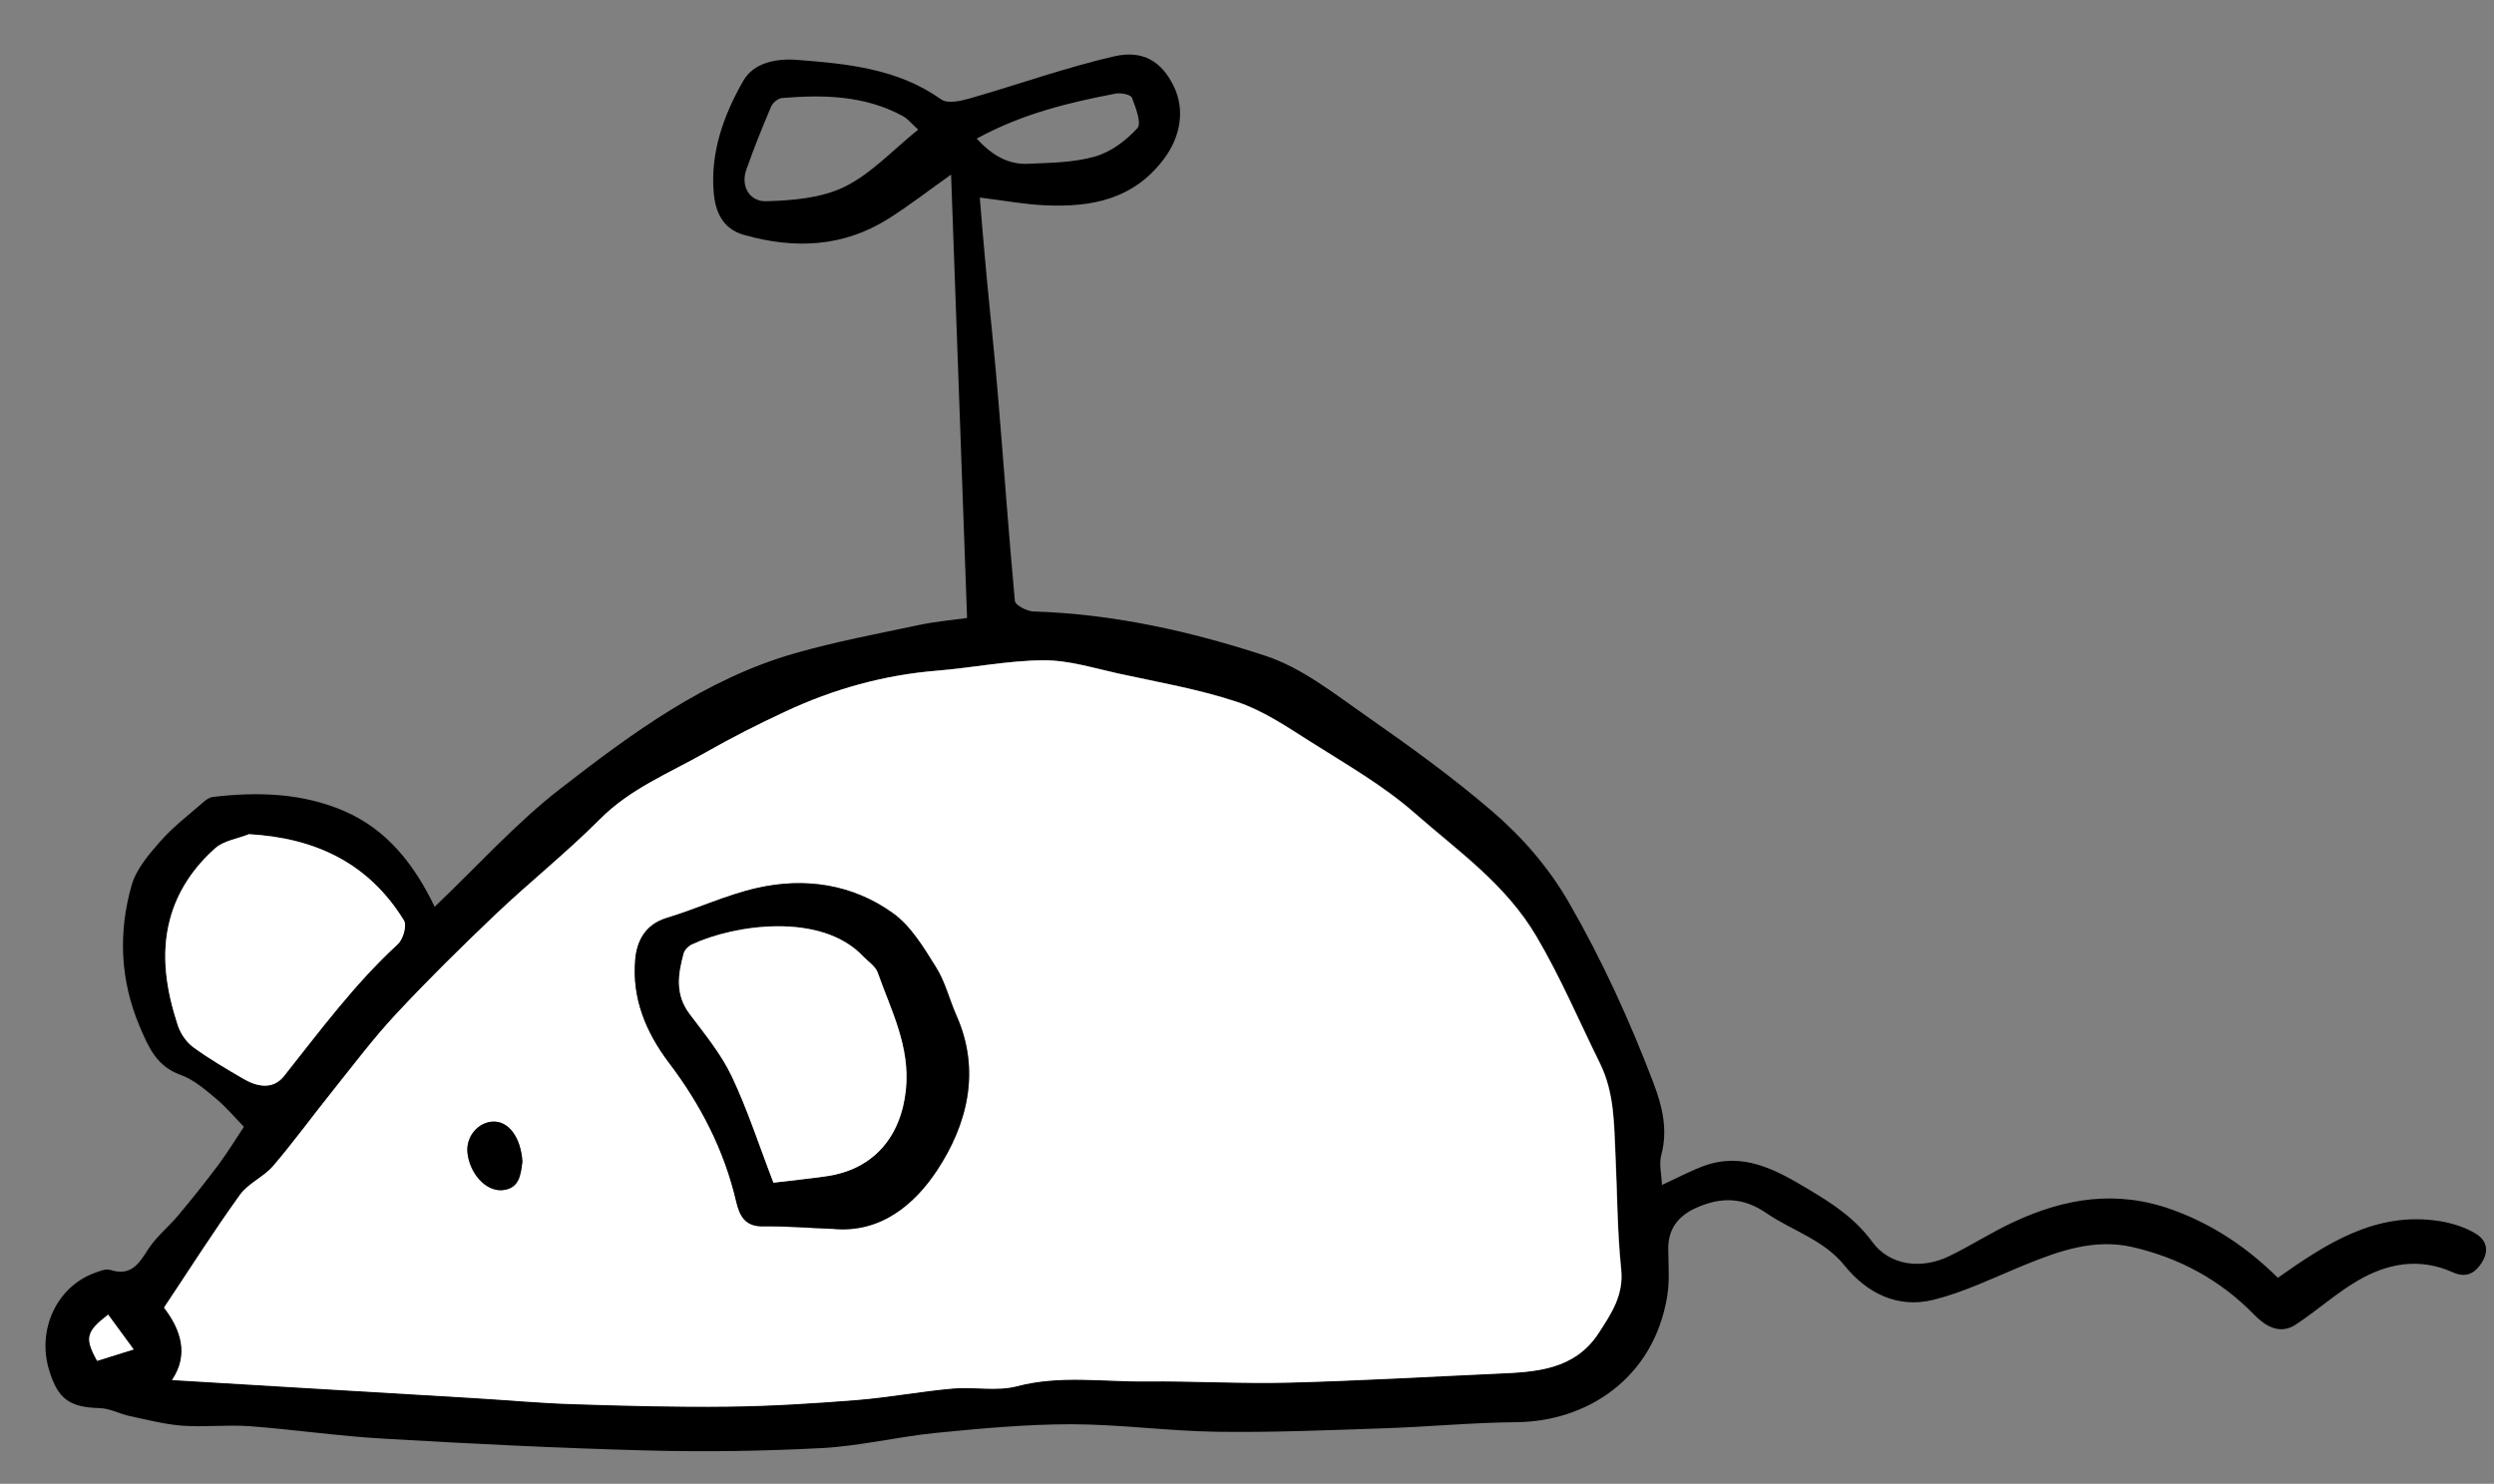
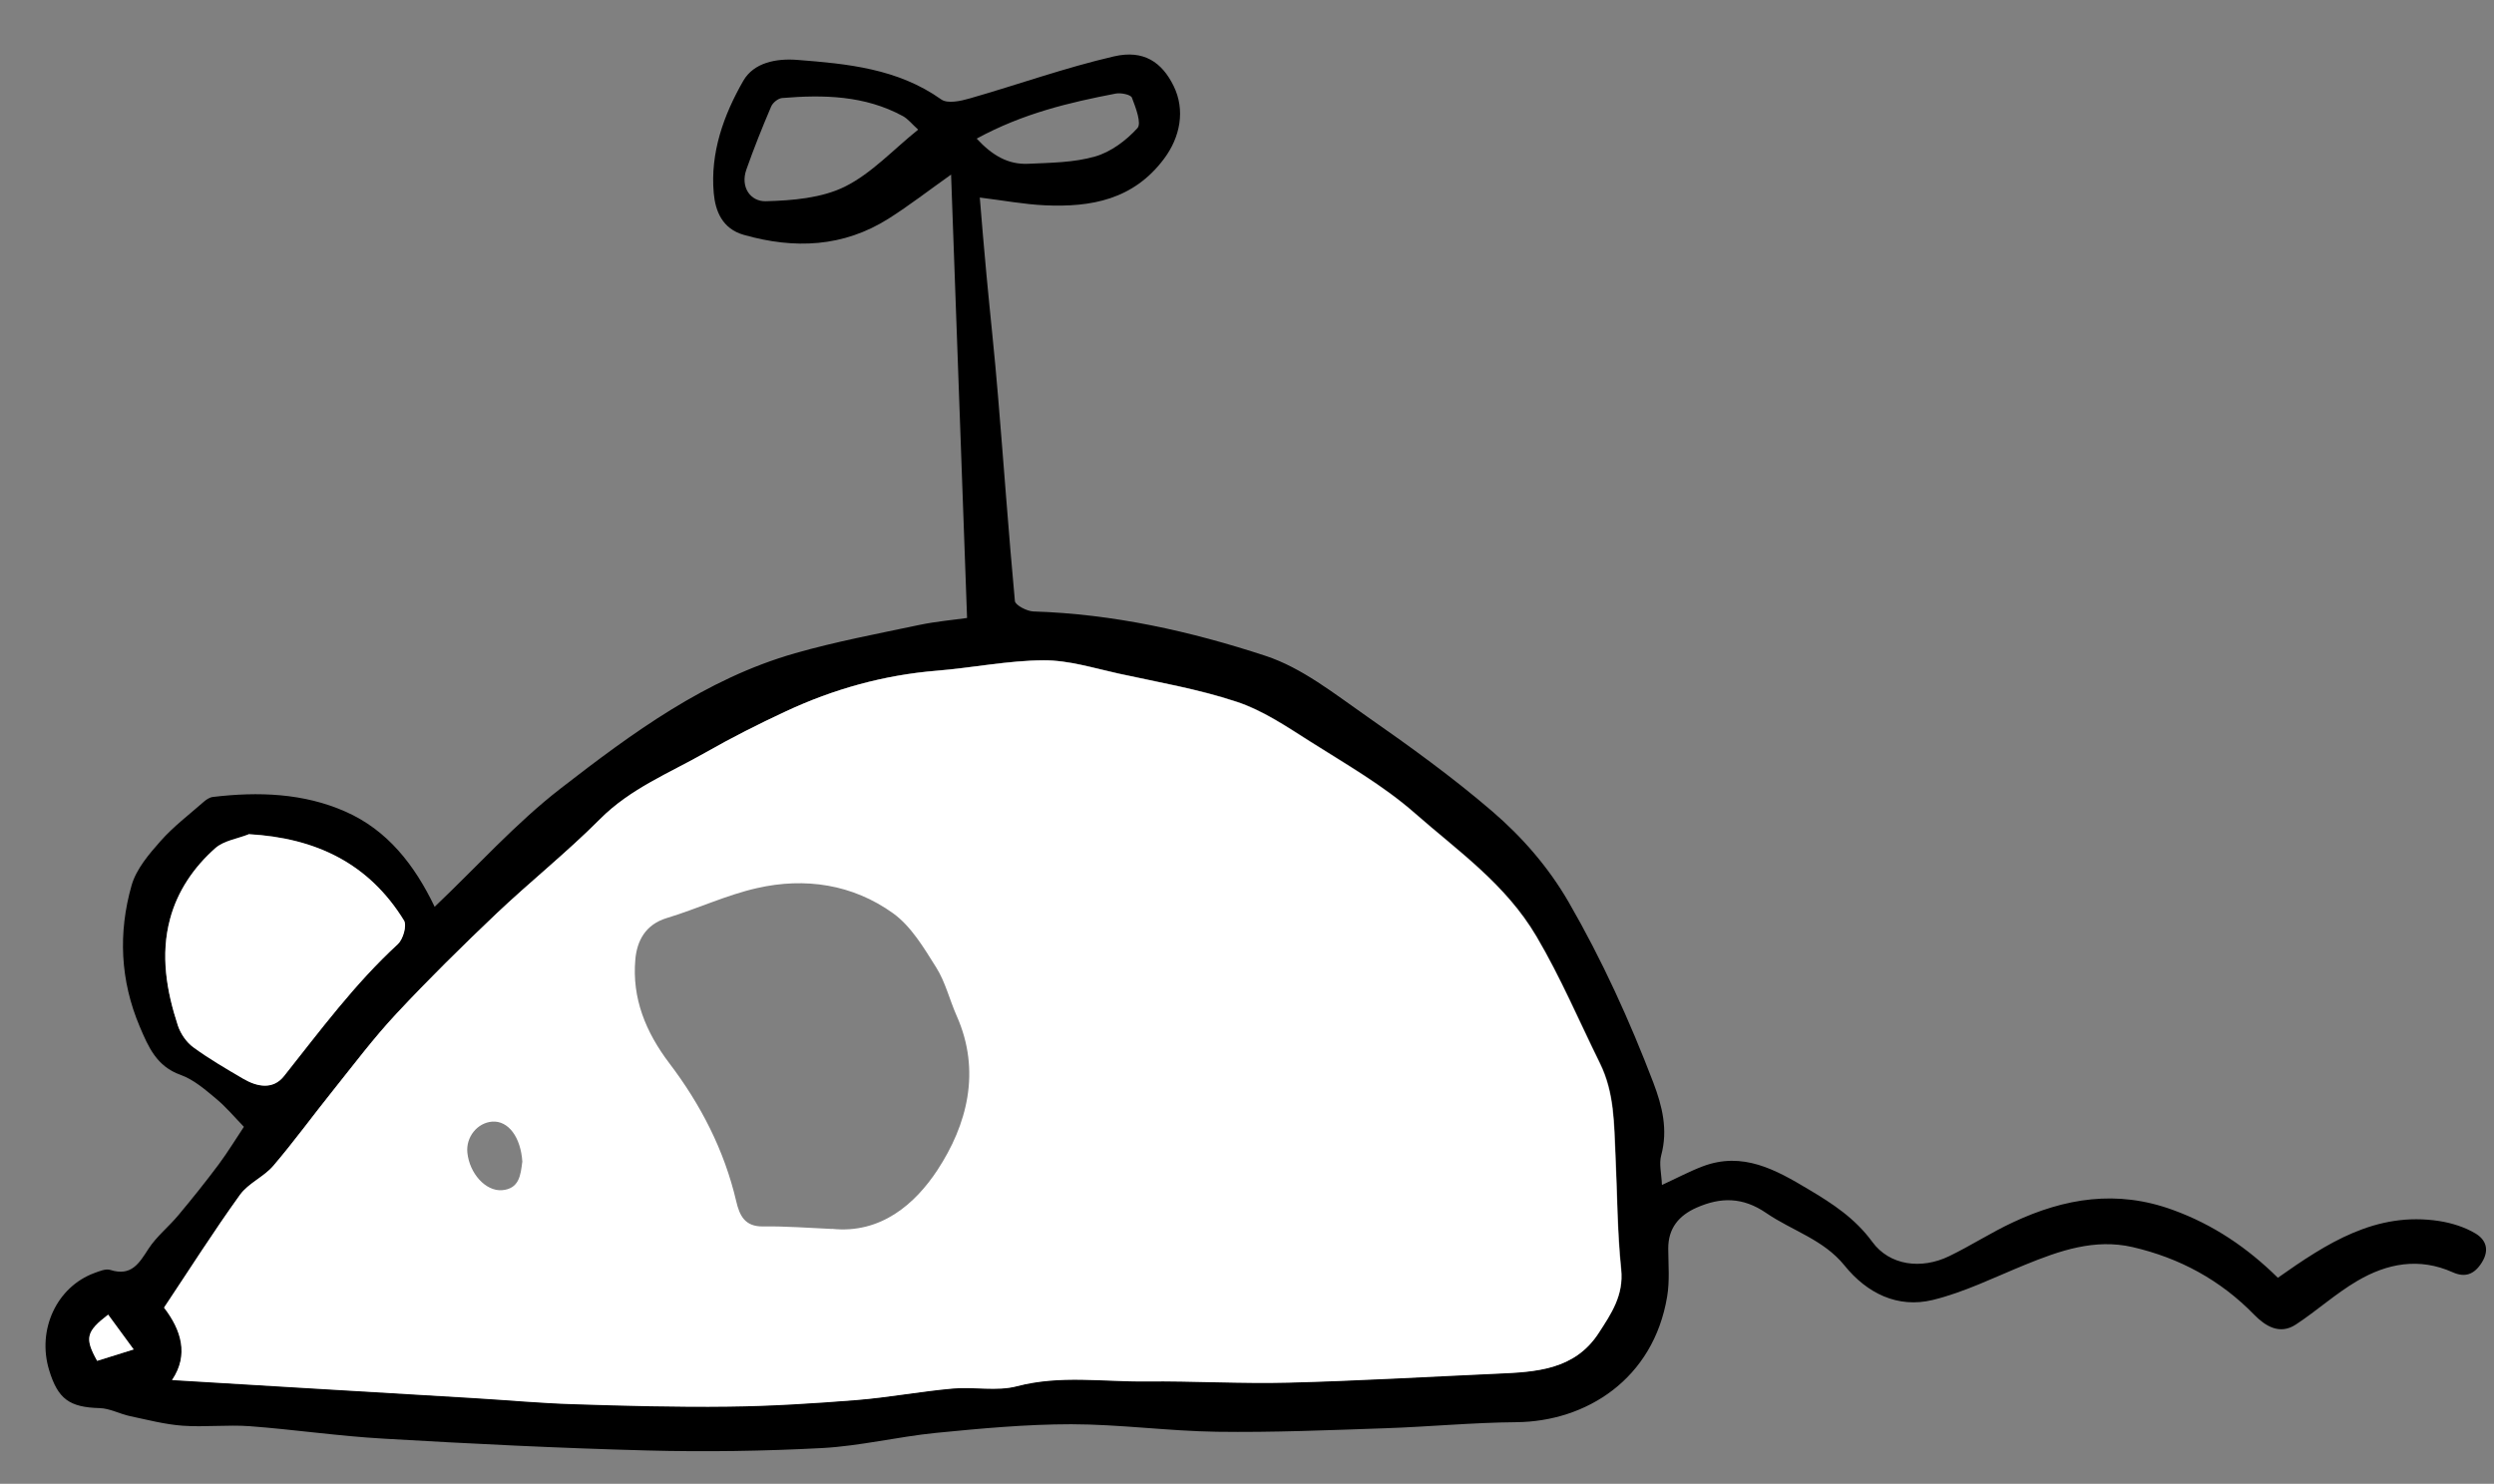
<svg xmlns="http://www.w3.org/2000/svg" width="205" height="122" viewBox="0 0 205 122" fill="none">
  <rect x="0" y="0" width="205" height="122" fill="#808080" stroke="none" />
  <path d="M136.616 97.425C137.846 96.861 138.887 96.303 139.973 95.893C143.251 94.664 145.947 96.168 148.646 97.783C150.63 98.962 152.475 100.167 153.896 102.107C155.317 104.058 157.931 104.394 160.222 103.281C162.012 102.416 163.684 101.324 165.485 100.489C169.707 98.515 173.984 97.8 178.587 99.476C181.953 100.696 184.744 102.607 187.234 105.06C191.235 102.243 195.282 99.585 200.514 100.397C201.541 100.561 202.603 100.893 203.483 101.421C204.301 101.912 204.671 102.73 203.999 103.805C203.365 104.819 202.593 105.047 201.617 104.612C198.85 103.37 196.217 103.875 193.767 105.315C191.983 106.36 190.434 107.777 188.703 108.91C187.374 109.779 186.196 109.021 185.292 108.102C182.507 105.24 179.15 103.429 175.295 102.537C172.167 101.819 169.292 102.834 166.442 103.997C163.937 105.019 161.47 106.248 158.871 106.883C155.984 107.587 153.458 106.337 151.614 104.051C149.886 101.912 147.308 101.194 145.185 99.739C143.245 98.408 141.435 98.423 139.455 99.295C137.997 99.938 137.115 100.991 137.125 102.672C137.132 103.983 137.251 105.32 137.036 106.598C135.91 113.395 130.383 116.887 124.631 116.934C121.029 116.964 117.42 117.314 113.822 117.434C109.224 117.59 104.618 117.786 100.023 117.721C96.028 117.665 92.046 117.108 88.053 117.102C84.351 117.105 80.641 117.449 76.951 117.812C73.82 118.125 70.726 118.887 67.6 119.06C62.806 119.313 57.986 119.386 53.178 119.259C45.956 119.069 38.739 118.709 31.529 118.288C27.849 118.08 24.197 117.541 20.525 117.263C18.689 117.129 16.826 117.356 14.99 117.222C13.545 117.114 12.111 116.736 10.689 116.436C9.842 116.257 9.025 115.796 8.183 115.776C5.719 115.705 4.765 115.048 4.038 112.652C3.028 109.326 4.662 105.814 7.753 104.672C8.178 104.516 8.69 104.298 9.065 104.414C10.786 104.963 11.427 103.889 12.204 102.68C12.868 101.655 13.88 100.858 14.666 99.908C15.808 98.546 16.918 97.155 17.978 95.736C18.741 94.707 19.402 93.612 20.048 92.648C19.331 91.913 18.609 91.038 17.753 90.329C16.856 89.58 15.916 88.763 14.851 88.381C12.875 87.682 12.197 86.085 11.486 84.409C9.878 80.614 9.707 76.696 10.817 72.793C11.199 71.458 12.236 70.239 13.188 69.164C14.245 67.965 15.551 66.977 16.763 65.912C16.967 65.735 17.241 65.555 17.5 65.526C21.226 65.081 24.953 65.207 28.4 66.734C31.847 68.251 34.082 71.124 35.727 74.557C39.191 71.27 42.365 67.712 46.073 64.836C51.963 60.27 58.016 55.808 65.345 53.712C68.703 52.751 72.152 52.106 75.568 51.382C76.959 51.092 78.375 50.971 79.49 50.81L78.176 14.355C76.332 15.663 74.736 16.901 73.043 17.973C69.316 20.329 65.309 20.494 61.144 19.313C59.354 18.807 58.801 17.335 58.669 15.889C58.369 12.567 59.478 9.464 61.097 6.643C61.964 5.141 63.803 4.794 65.508 4.923C69.663 5.244 73.789 5.635 77.373 8.179C77.887 8.54 78.959 8.312 79.702 8.095C83.663 6.961 87.566 5.559 91.575 4.634C94.006 4.076 95.505 5.113 96.465 7.06C97.448 9.057 97.008 11.284 95.681 13.054C93.17 16.417 89.691 17.053 85.882 16.88C84.178 16.801 82.486 16.482 80.536 16.242C80.695 18.158 80.875 20.383 81.085 22.598C81.395 25.93 81.765 29.249 82.035 32.583C82.507 38.191 82.9 43.811 83.422 49.418C83.455 49.757 84.403 50.253 84.934 50.274C91.496 50.478 97.871 51.9 104.038 53.929C107.026 54.913 109.694 57.049 112.342 58.895C115.874 61.36 119.387 63.896 122.65 66.701C125.108 68.814 127.258 71.269 128.933 74.161C131.686 78.926 133.947 83.899 135.903 89.024C136.633 90.949 137.113 92.883 136.548 94.986C136.353 95.693 136.573 96.516 136.605 97.406L136.616 97.425ZM14.153 113.449C17.583 113.656 21.023 113.862 24.452 114.069C29.306 114.364 34.16 114.65 39.013 114.935C41.721 115.098 44.422 115.351 47.136 115.433C51.384 115.57 55.641 115.687 59.892 115.634C63.402 115.588 66.927 115.371 70.429 115.094C73.064 114.889 75.677 114.385 78.32 114.149C80.086 113.996 81.952 114.399 83.617 113.958C87.156 113.03 90.688 113.594 94.22 113.566C98.131 113.526 102.052 113.765 105.961 113.664C111.679 113.518 117.39 113.172 123.105 112.926C126.272 112.782 129.459 112.627 131.43 109.583C132.454 108.005 133.49 106.486 133.273 104.352C132.951 101.251 132.948 98.108 132.806 94.99C132.683 92.412 132.73 89.849 131.521 87.4C129.805 83.918 128.307 80.379 126.313 76.988C123.766 72.666 119.856 69.964 116.301 66.84C113.707 64.561 110.632 62.81 107.693 60.944C105.768 59.722 103.809 58.392 101.672 57.688C98.522 56.641 95.21 56.079 91.952 55.366C89.915 54.919 87.85 54.273 85.809 54.276C82.868 54.292 79.938 54.898 77.004 55.134C72.664 55.49 68.543 56.64 64.616 58.473C62.372 59.515 60.151 60.636 58.004 61.864C55.033 63.553 51.837 64.819 49.336 67.341C46.622 70.071 43.587 72.493 40.781 75.146C37.985 77.799 35.231 80.511 32.611 83.328C30.741 85.326 29.09 87.538 27.376 89.672C25.738 91.722 24.194 93.85 22.485 95.843C21.707 96.752 20.435 97.268 19.749 98.224C17.595 101.224 15.607 104.349 13.509 107.497C14.926 109.347 15.54 111.387 14.183 113.428L14.153 113.449ZM20.422 68.593C19.505 68.957 18.399 69.106 17.701 69.722C15.936 71.287 14.586 73.257 13.978 75.541C13.184 78.493 13.691 81.457 14.624 84.316C14.849 84.978 15.324 85.682 15.889 86.092C17.195 87.046 18.605 87.866 20.005 88.686C21.14 89.356 22.44 89.599 23.34 88.466C26.317 84.715 29.15 80.87 32.705 77.609C33.131 77.213 33.46 76.08 33.205 75.669C30.314 70.979 25.956 68.884 20.421 68.573L20.422 68.593ZM75.471 10.659C74.965 10.207 74.639 9.778 74.21 9.544C71.087 7.845 67.703 7.776 64.281 8.06C63.951 8.092 63.514 8.448 63.385 8.763C62.656 10.47 61.968 12.187 61.35 13.941C60.833 15.4 61.706 16.58 62.945 16.546C65.135 16.487 67.529 16.29 69.436 15.351C71.639 14.261 73.419 12.305 75.471 10.659ZM80.281 11.397C81.551 12.772 82.86 13.546 84.518 13.466C86.356 13.38 88.267 13.371 90.01 12.868C91.308 12.501 92.565 11.555 93.489 10.54C93.855 10.147 93.347 8.834 93.038 8.024C92.939 7.778 92.143 7.616 91.725 7.691C87.889 8.43 84.099 9.317 80.281 11.397ZM10.991 110.951C10.16 109.82 9.529 108.961 8.897 108.093C7.076 109.48 6.955 110.025 7.993 111.889C8.864 111.618 9.745 111.346 11.001 110.95L10.991 110.951Z" fill="black" />
  <path d="M14.153 113.449C15.521 111.407 14.907 109.368 13.479 107.517C15.577 104.369 17.556 101.245 19.719 98.245C20.405 97.289 21.678 96.773 22.455 95.864C24.155 93.871 25.699 91.743 27.346 89.692C29.06 87.549 30.712 85.347 32.581 83.348C35.212 80.531 37.966 77.819 40.752 75.166C43.548 72.513 46.583 70.092 49.306 67.362C51.807 64.839 55.014 63.573 57.975 61.885C60.132 60.656 62.343 59.535 64.587 58.493C68.513 56.66 72.635 55.511 76.975 55.154C79.918 54.918 82.848 54.312 85.779 54.297C87.83 54.283 89.885 54.939 91.923 55.386C95.18 56.1 98.493 56.661 101.643 57.709C103.779 58.412 105.739 59.743 107.664 60.965C110.603 62.831 113.678 64.581 116.272 66.86C119.827 69.985 123.736 72.677 126.284 77.009C128.277 80.39 129.776 83.939 131.492 87.42C132.701 89.869 132.653 92.433 132.776 95.011C132.929 98.128 132.922 101.271 133.244 104.373C133.471 106.506 132.425 108.025 131.401 109.604C129.429 112.647 126.243 112.812 123.076 112.946C117.361 113.202 111.65 113.538 105.931 113.684C102.022 113.785 98.101 113.546 94.19 113.587C90.659 113.624 87.126 113.051 83.588 113.979C81.922 114.419 80.056 114.006 78.291 114.17C75.658 114.405 73.044 114.899 70.4 115.115C66.897 115.391 63.373 115.618 59.862 115.655C55.612 115.708 51.355 115.591 47.107 115.454C44.402 115.371 41.691 115.118 38.984 114.956C34.13 114.66 29.276 114.375 24.423 114.089C20.983 113.883 17.554 113.676 14.124 113.47L14.153 113.449ZM68.371 101.035C72.42 101.47 75.231 98.966 77.044 96.219C79.491 92.497 80.663 88.081 78.638 83.53C78.049 82.2 77.706 80.731 76.942 79.527C75.934 77.922 74.89 76.158 73.41 75.091C70.092 72.708 66.179 72.118 62.219 73.022C59.697 73.593 57.297 74.731 54.812 75.481C53.05 76.014 52.358 77.361 52.223 78.887C51.938 82.08 53.079 84.861 55.012 87.414C57.596 90.814 59.533 94.568 60.515 98.766C60.787 99.927 61.211 100.863 62.721 100.839C64.601 100.811 66.498 100.963 68.382 101.045L68.371 101.035ZM42.937 95.546C42.813 93.499 41.783 92.125 40.456 92.222C39.228 92.317 38.29 93.492 38.416 94.768C38.588 96.474 39.912 97.957 41.259 97.859C42.686 97.747 42.795 96.602 42.927 95.546L42.937 95.546Z" fill="white" />
  <path d="M20.422 68.593C25.956 68.894 30.315 70.989 33.206 75.689C33.461 76.1 33.132 77.233 32.705 77.629C29.161 80.889 26.317 84.735 23.34 88.486C22.441 89.619 21.141 89.366 20.006 88.706C18.606 87.886 17.195 87.066 15.89 86.112C15.325 85.702 14.849 84.998 14.625 84.336C13.682 81.477 13.185 78.522 13.979 75.561C14.587 73.277 15.937 71.297 17.702 69.742C18.4 69.126 19.505 68.976 20.423 68.613L20.422 68.593Z" fill="white" />
  <path d="M10.991 110.949C9.744 111.334 8.854 111.617 7.983 111.888C6.945 110.024 7.076 109.489 8.887 108.093C9.519 108.961 10.16 109.818 10.981 110.95L10.991 110.949Z" fill="white" />
-   <path d="M68.371 101.035C66.488 100.963 64.6 100.801 62.71 100.829C61.2 100.853 60.776 99.918 60.504 98.756C59.522 94.558 57.586 90.814 55.002 87.404C53.069 84.852 51.927 82.06 52.213 78.877C52.348 77.361 53.04 76.005 54.802 75.471C57.297 74.72 59.687 73.583 62.208 73.012C66.168 72.109 70.082 72.698 73.4 75.081C74.879 76.148 75.934 77.912 76.932 79.518C77.696 80.731 78.039 82.2 78.627 83.52C80.642 88.072 79.481 92.487 77.033 96.209C75.221 98.957 72.409 101.46 68.361 101.025L68.371 101.035ZM63.571 97.234C64.986 97.063 66.442 96.921 67.895 96.708C71.778 96.158 74.063 93.473 74.463 89.576C74.826 86.039 73.248 83.084 72.145 79.96C71.956 79.437 71.362 79.068 70.946 78.622C67.492 74.974 60.365 76.011 56.872 77.648C56.586 77.779 56.278 78.1 56.198 78.383C55.729 80.092 55.479 81.752 56.677 83.35C57.917 84.997 59.267 86.64 60.144 88.48C61.464 91.245 62.411 94.194 63.571 97.225L63.571 97.234Z" fill="black" />
-   <path d="M42.938 95.545C42.805 96.601 42.687 97.746 41.27 97.857C39.922 97.956 38.598 96.472 38.427 94.767C38.3 93.491 39.239 92.317 40.466 92.222C41.784 92.125 42.824 93.498 42.947 95.545L42.938 95.545Z" fill="black" />
-   <path d="M63.572 97.235C62.402 94.204 61.455 91.256 60.145 88.49C59.268 86.65 57.918 85.008 56.678 83.361C55.479 81.763 55.73 80.102 56.198 78.394C56.278 78.1 56.587 77.789 56.872 77.659C60.376 76.021 67.503 74.984 70.947 78.633C71.362 79.068 71.966 79.447 72.145 79.971C73.248 83.084 74.826 86.05 74.463 89.586C74.064 93.494 71.779 96.178 67.896 96.719C66.442 96.921 64.987 97.074 63.572 97.245L63.572 97.235Z" fill="white" />
</svg>